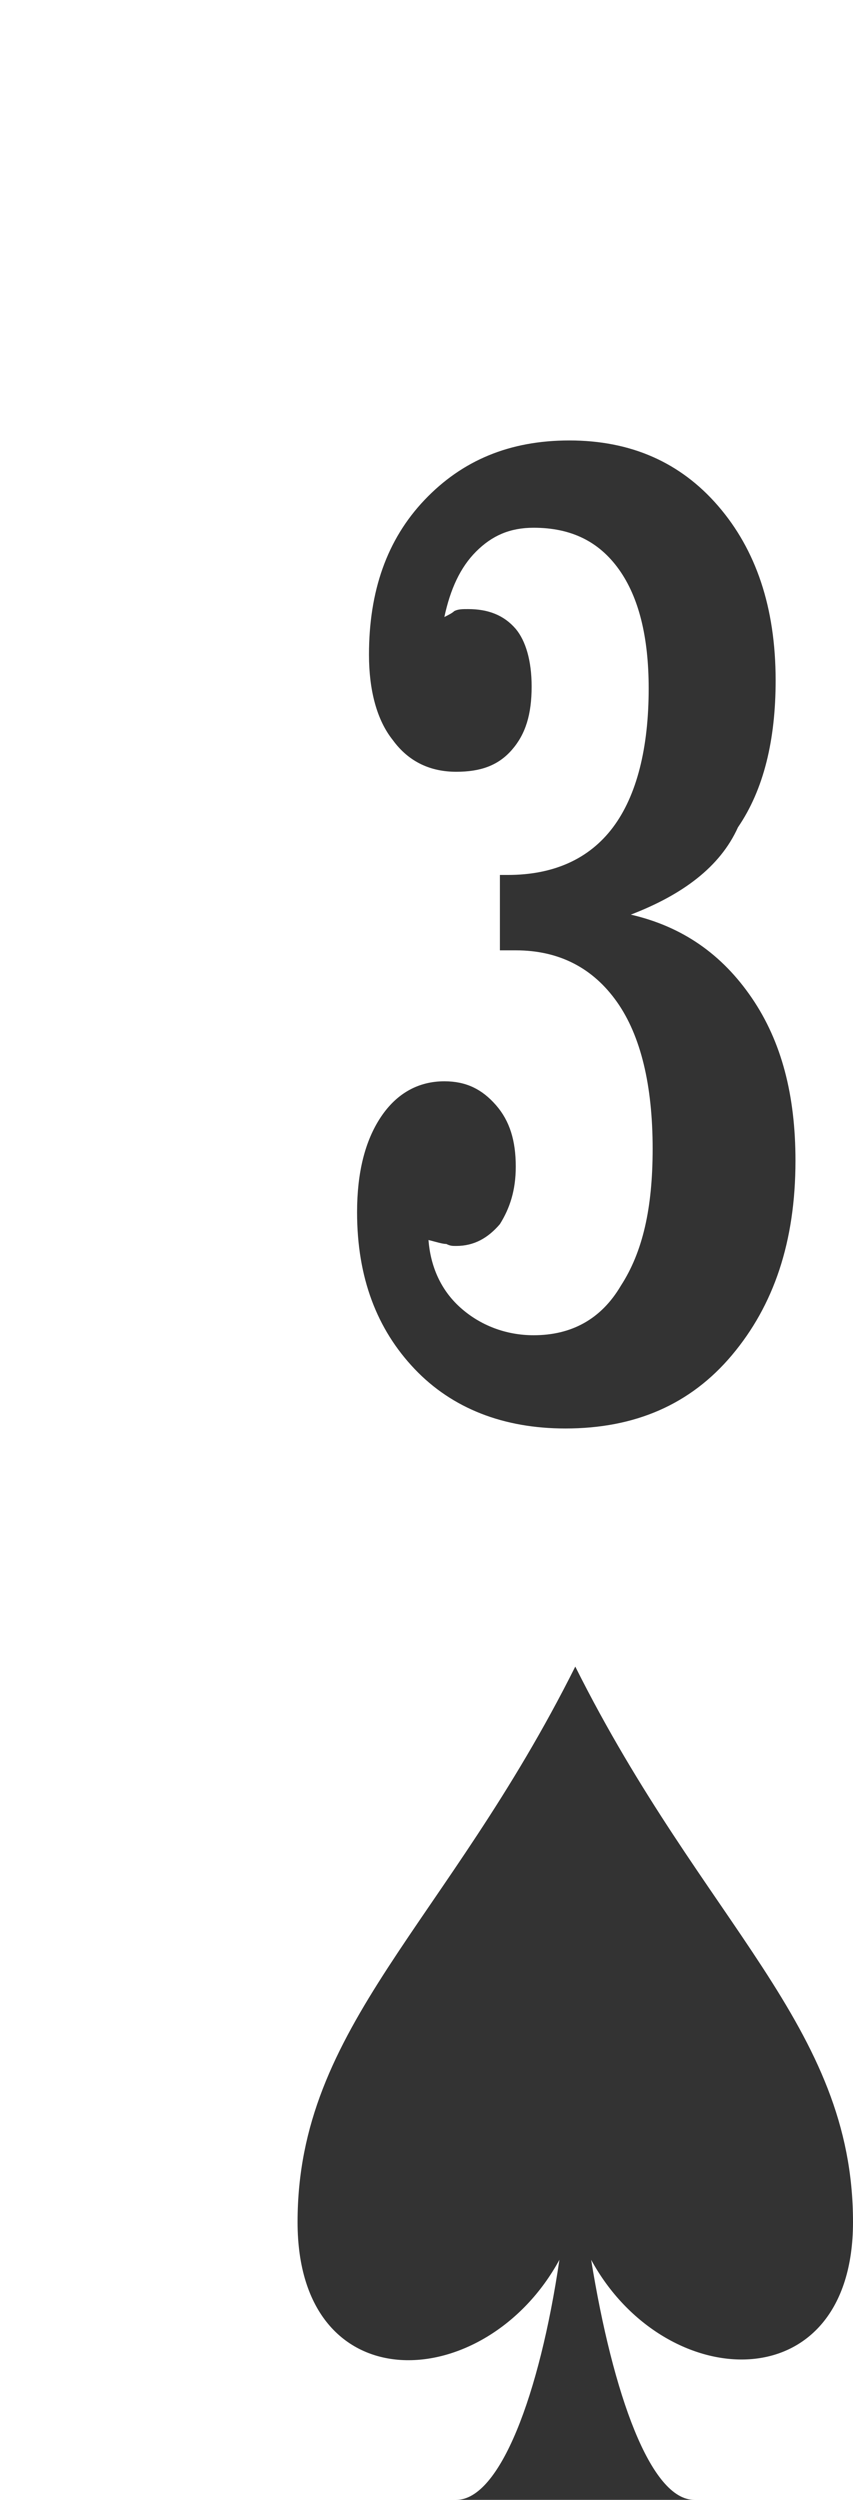
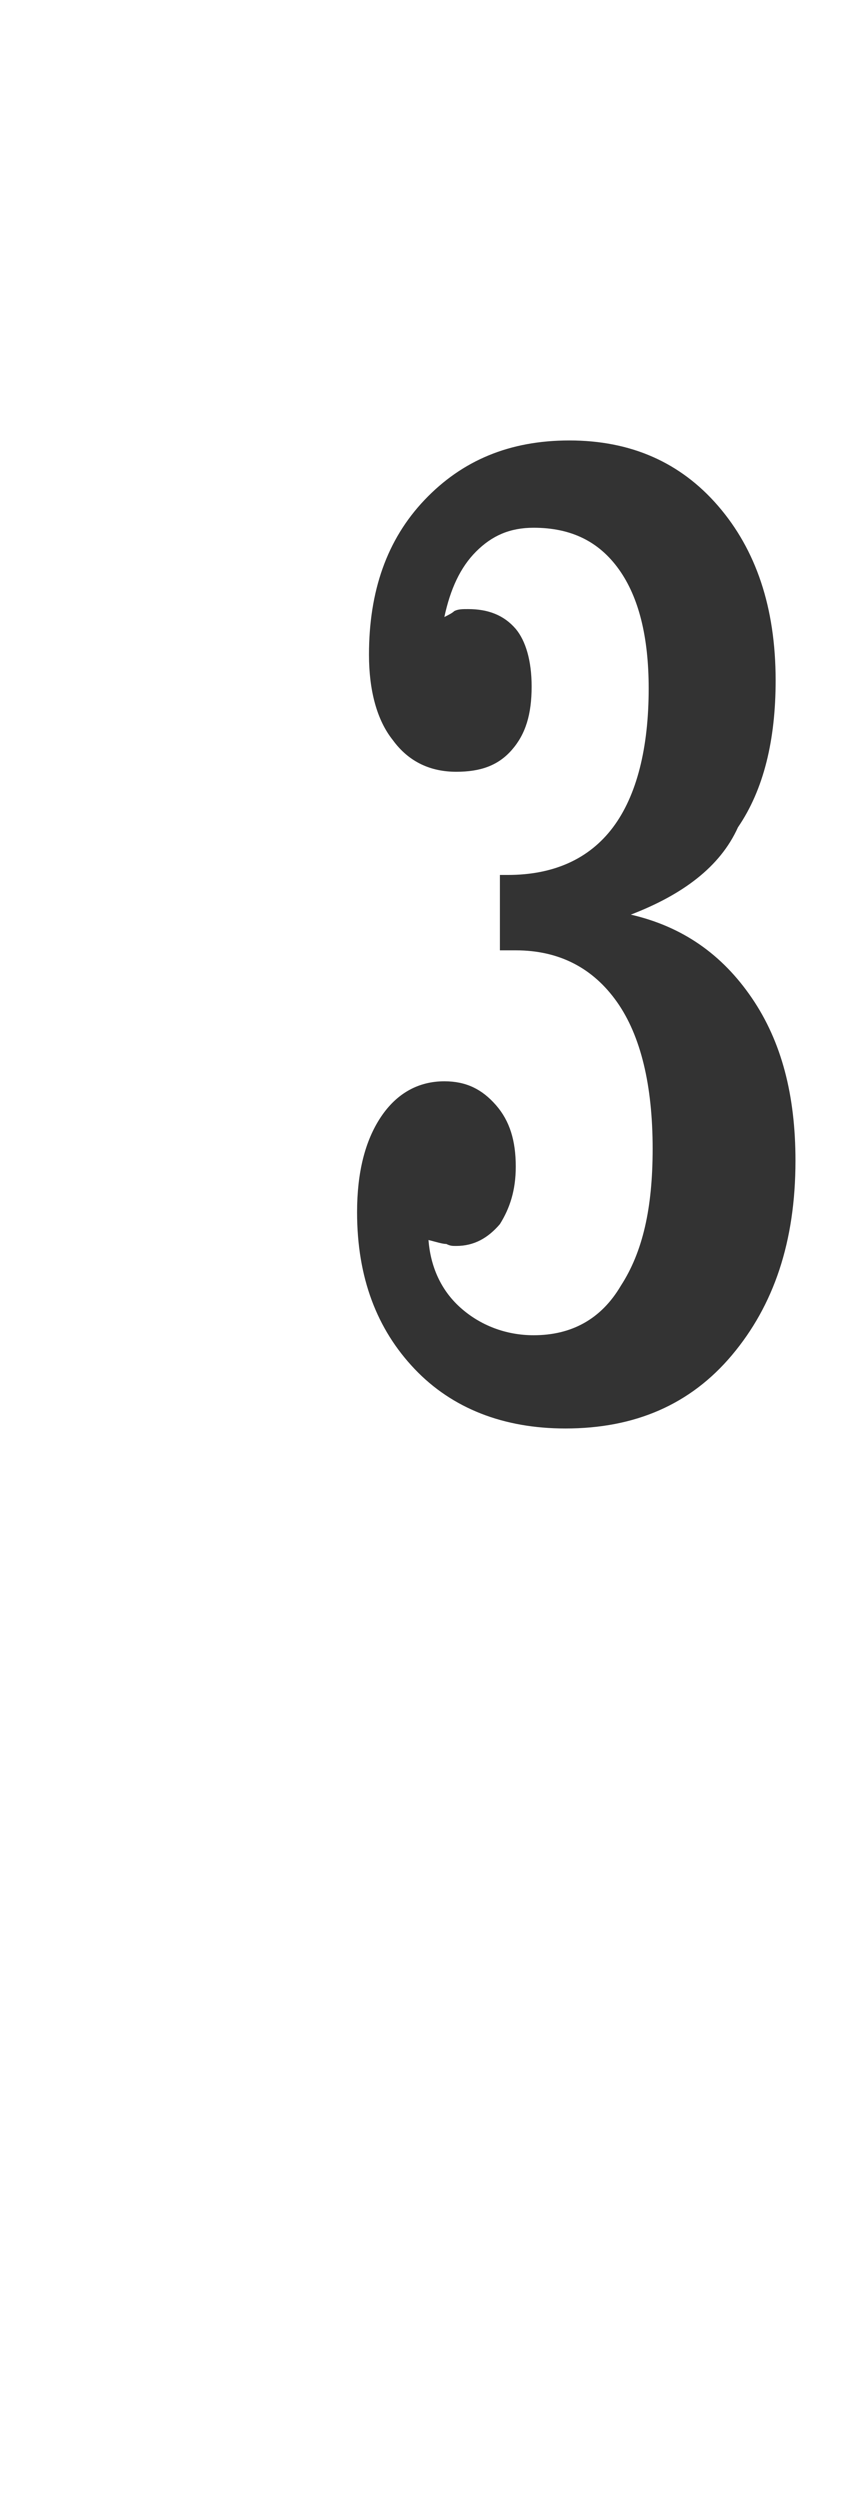
<svg xmlns="http://www.w3.org/2000/svg" version="1.1" id="レイヤー_1" x="0px" y="0px" width="43px" height="126px" viewBox="0 0 43 126" style="enable-background:new 0 0 43 126;" xml:space="preserve">
  <style type="text/css">
	.st0{opacity:0.8;fill-rule:evenodd;clip-rule:evenodd;}
	.st1{opacity:0.8;}
</style>
-   <path class="st0" d="M15,112c0,9.2,9.5,8.7,13.2,1.9c-1,6.8-3,12.1-5.2,12.1h12c-2.2,0-4.1-5.3-5.2-12.1c3.7,6.8,13.2,7.2,13.2-1.9  c0-9.9-7.5-15-14-28C22.5,97,15,102.1,15,112z" />
  <g class="st1">
    <path d="M31.8,46.1c2.6,0.6,4.6,2,6.1,4.2s2.2,4.9,2.2,8.2c0,4.1-1.1,7.3-3.2,9.8C34.8,70.8,32,72,28.5,72c-3.1,0-5.7-1-7.6-3   C19,67,18,64.4,18,61.1c0-2,0.4-3.6,1.2-4.8c0.8-1.2,1.9-1.8,3.2-1.8c1.1,0,1.9,0.4,2.6,1.2s1,1.8,1,3.1c0,1.2-0.3,2.1-0.8,2.9   c-0.6,0.7-1.3,1.1-2.2,1.1c-0.2,0-0.3,0-0.5-0.1c-0.2,0-0.5-0.1-0.9-0.2c0.1,1.3,0.6,2.5,1.6,3.4s2.3,1.4,3.7,1.4   c1.9,0,3.4-0.8,4.4-2.5c1.1-1.7,1.6-3.9,1.6-6.9c0-3.2-0.6-5.7-1.8-7.4s-2.9-2.6-5.1-2.6c-0.1,0-0.2,0-0.4,0c-0.2,0-0.3,0-0.4,0   v-3.8h0.4c2.3,0,4.1-0.8,5.3-2.4c1.2-1.6,1.8-4,1.8-7c0-2.6-0.5-4.6-1.5-6s-2.4-2.1-4.3-2.1c-1.2,0-2.1,0.4-2.9,1.2   c-0.8,0.8-1.3,1.9-1.6,3.3c0.2-0.1,0.4-0.2,0.5-0.3c0.2-0.1,0.4-0.1,0.7-0.1c1,0,1.8,0.3,2.4,1c0.5,0.6,0.8,1.6,0.8,2.9   c0,1.4-0.3,2.4-1,3.2s-1.6,1.1-2.8,1.1c-1.3,0-2.4-0.5-3.2-1.6c-0.8-1-1.2-2.5-1.2-4.3c0-3.2,0.9-5.8,2.8-7.8s4.3-3,7.3-3   c3.1,0,5.6,1.1,7.5,3.3s2.9,5.1,2.9,8.8c0,3-0.6,5.5-1.9,7.4C36.3,43.7,34.4,45.1,31.8,46.1z" />
  </g>
</svg>